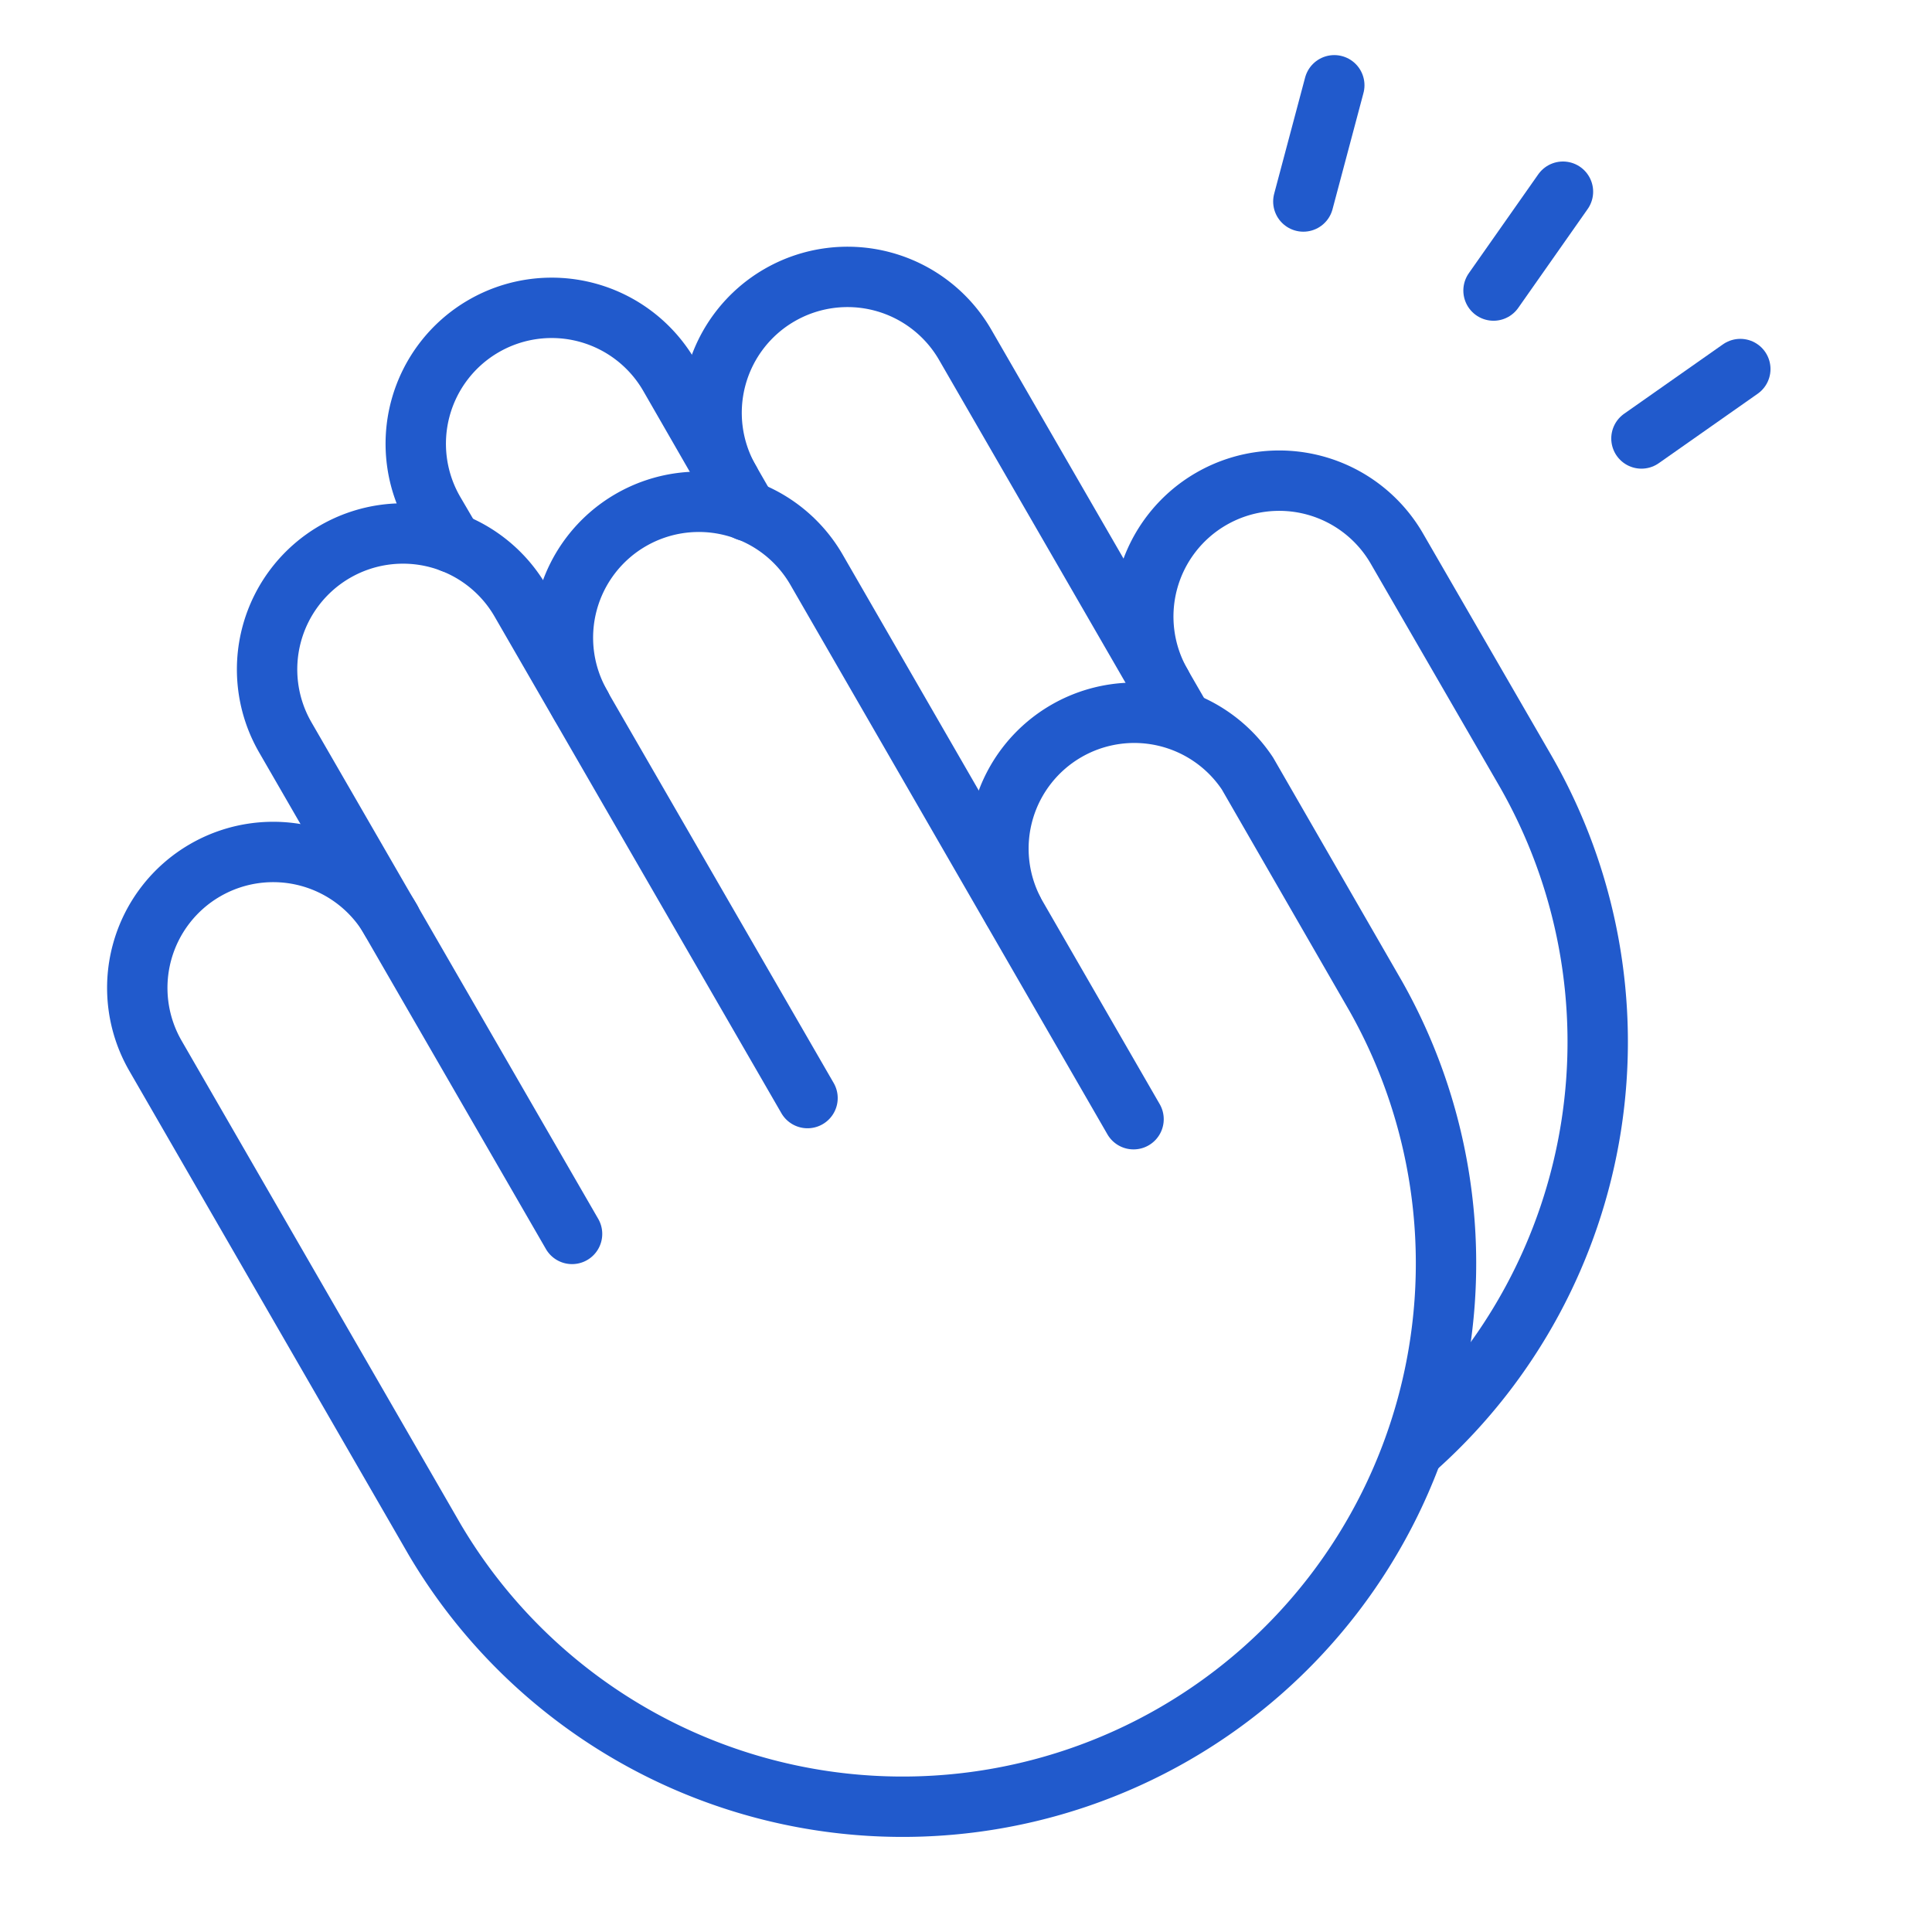
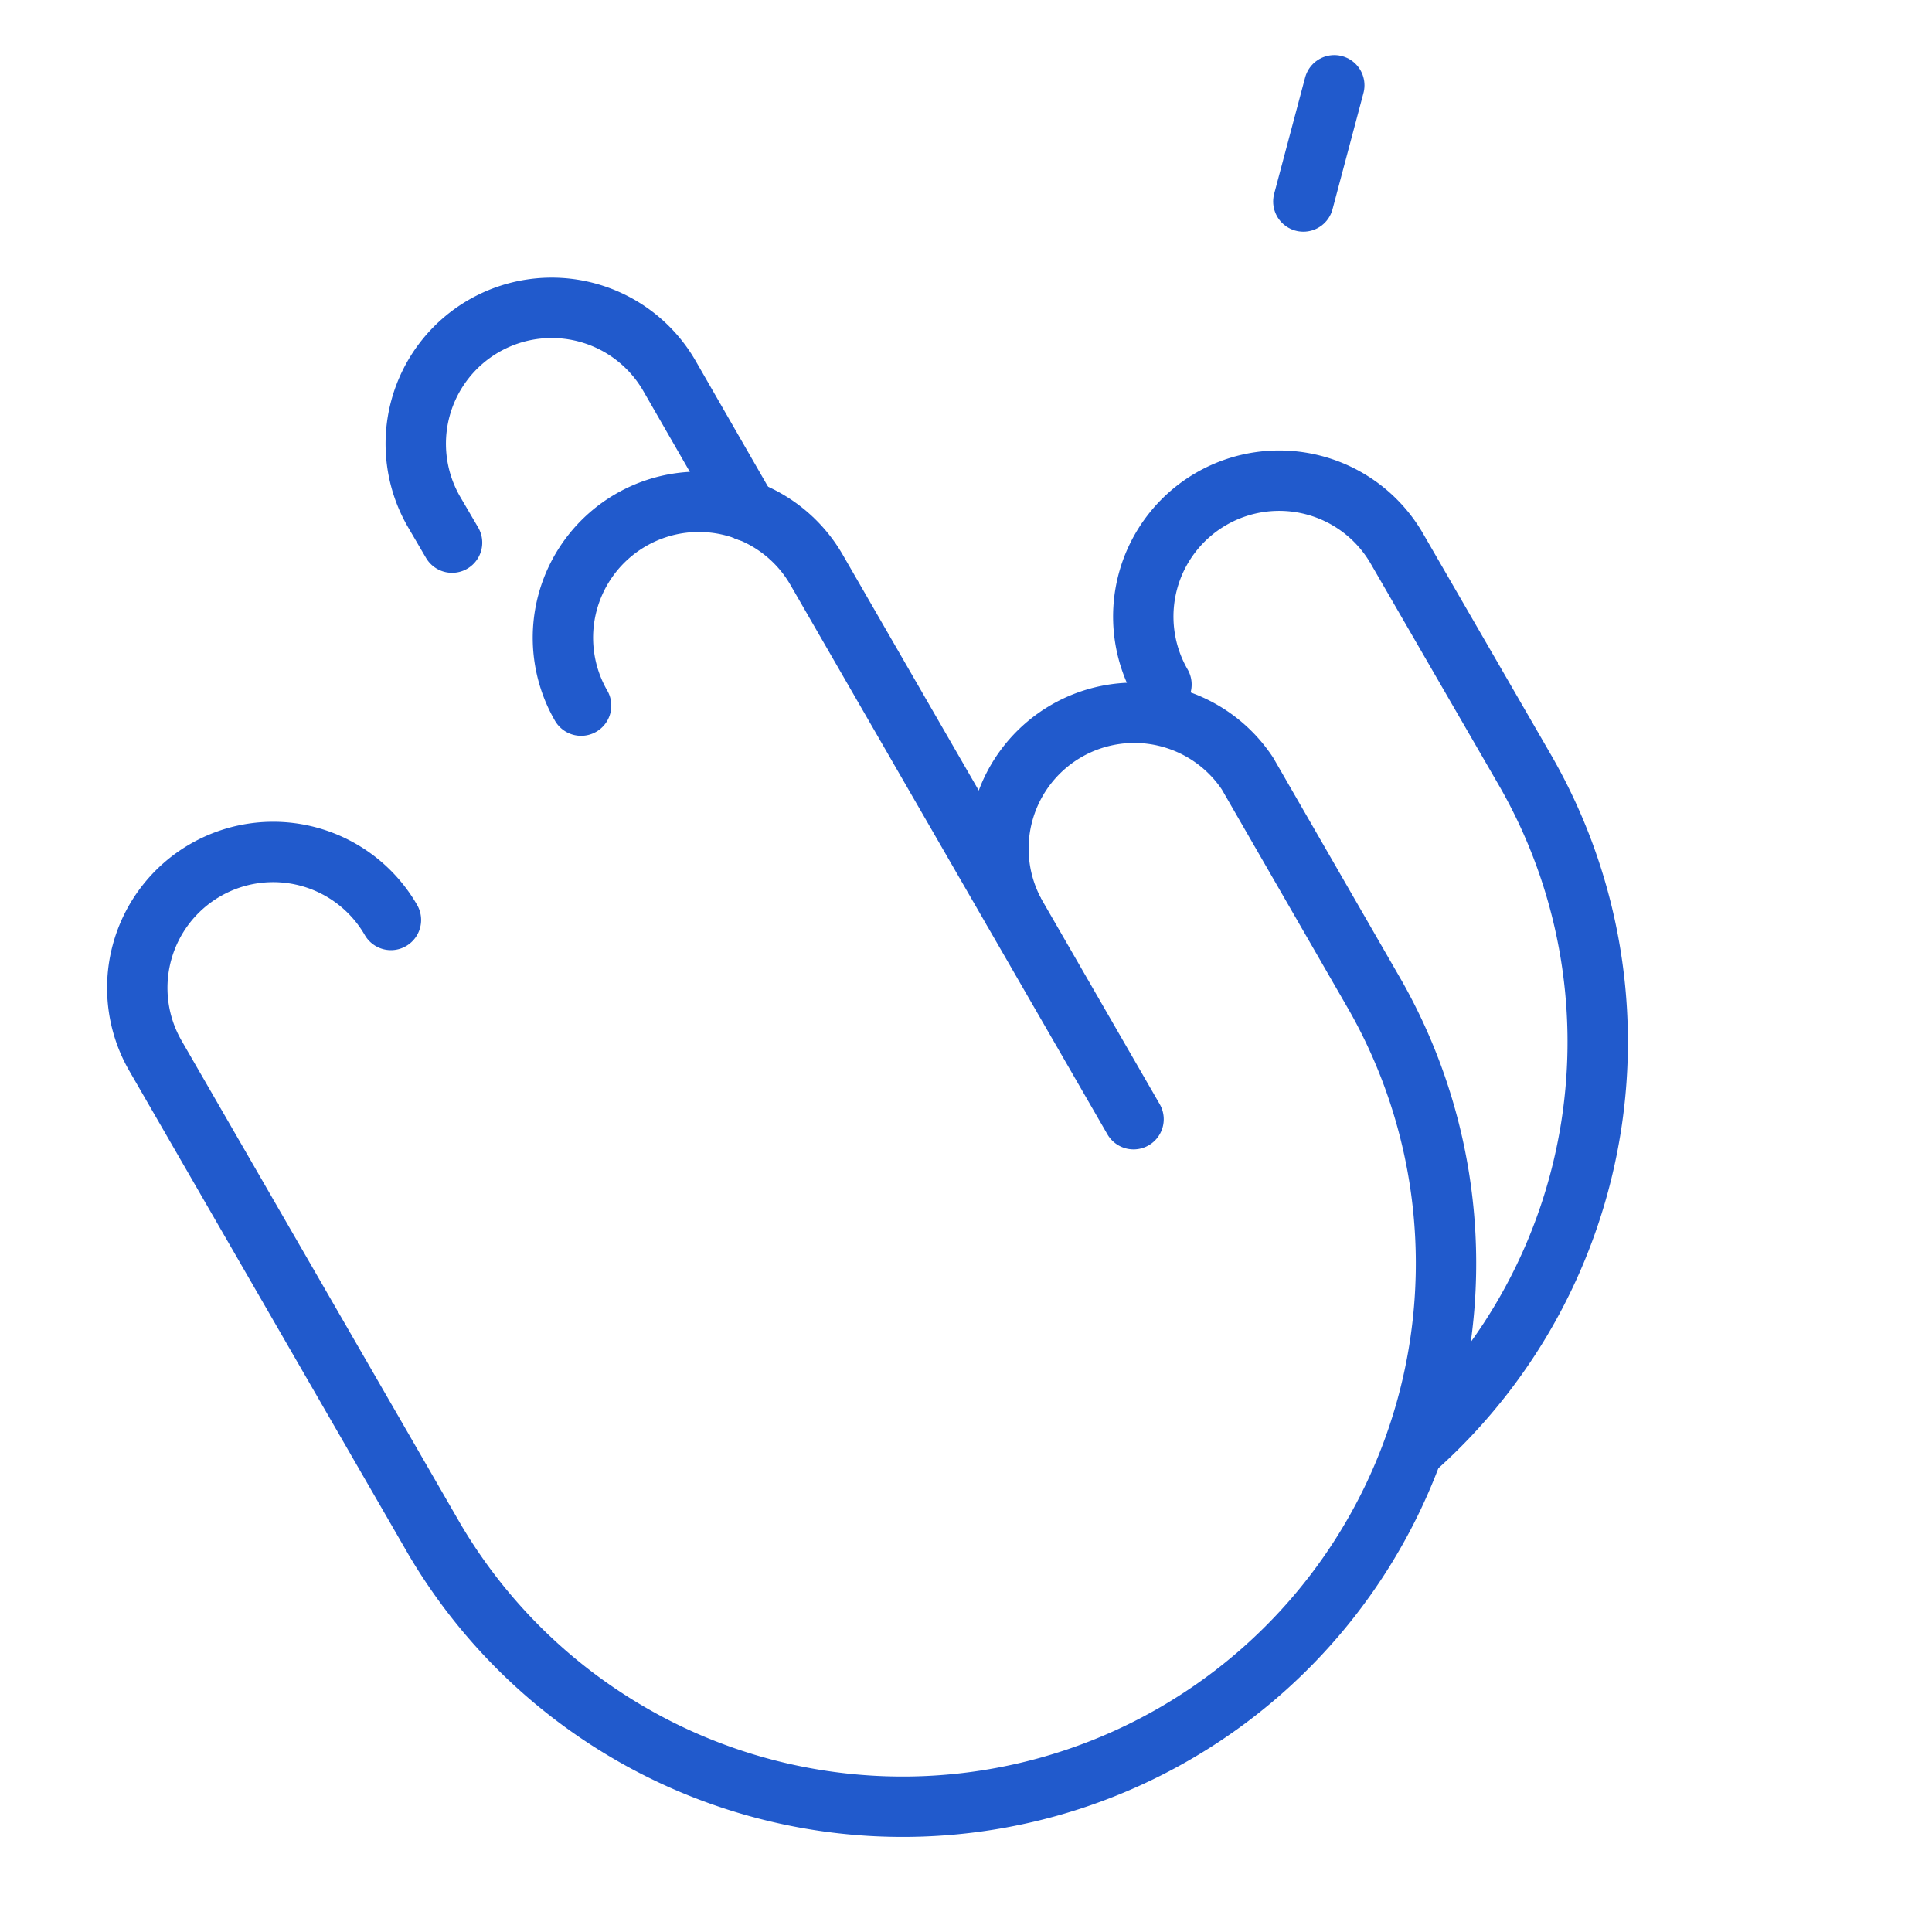
<svg xmlns="http://www.w3.org/2000/svg" viewBox="0 0 256 256">
-   <rect fill="none" height="256" width="256" />
  <path d="M51.8,121.9a18,18,0,1,0-31.2,18l37,64.1a72,72,0,0,0,124.7-72l-17-29.5a18,18,0,0,0-31.1,18" fill="none" stroke="#215acc" stroke-linecap="round" stroke-linejoin="round" stroke-width="8px" original-stroke="#000000" />
-   <path d="M107,145.5,69,79.7a18,18,0,1,0-31.2,18l38,65.8" fill="none" stroke="#215acc" stroke-linecap="round" stroke-linejoin="round" stroke-width="8px" original-stroke="#000000" />
  <path d="M150.2,148.3l-42-72.8A18,18,0,1,0,77,93.5" fill="none" stroke="#215acc" stroke-linecap="round" stroke-linejoin="round" stroke-width="8px" original-stroke="#000000" />
  <path d="M99,67.7,88.7,49.8a18,18,0,1,0-31.2,18l2.4,4.1" fill="none" stroke="#215acc" stroke-linecap="round" stroke-linejoin="round" stroke-width="8px" original-stroke="#000000" />
  <path d="M188,191.5a72.1,72.1,0,0,0,14.1-89.4l-17-29.4a18,18,0,1,0-31.2,18" fill="none" stroke="#215acc" stroke-linecap="round" stroke-linejoin="round" stroke-width="8px" original-stroke="#000000" />
-   <path d="M156.2,94.7l-28.3-49a18,18,0,1,0-31.2,18" fill="none" stroke="#215acc" stroke-linecap="round" stroke-linejoin="round" stroke-width="8px" original-stroke="#000000" />
  <line fill="none" stroke="#215acc" stroke-linecap="round" stroke-linejoin="round" stroke-width="8px" x1="176.8" x2="172.7" y1="11.3" y2="26.7" original-stroke="#000000" />
-   <line fill="none" stroke="#215acc" stroke-linecap="round" stroke-linejoin="round" stroke-width="8px" x1="207.1" x2="197.9" y1="25.4" y2="38.5" original-stroke="#000000" />
-   <line fill="none" stroke="#215acc" stroke-linecap="round" stroke-linejoin="round" stroke-width="8px" x1="230.6" x2="217.5" y1="48.9" y2="58.1" original-stroke="#000000" />
</svg>